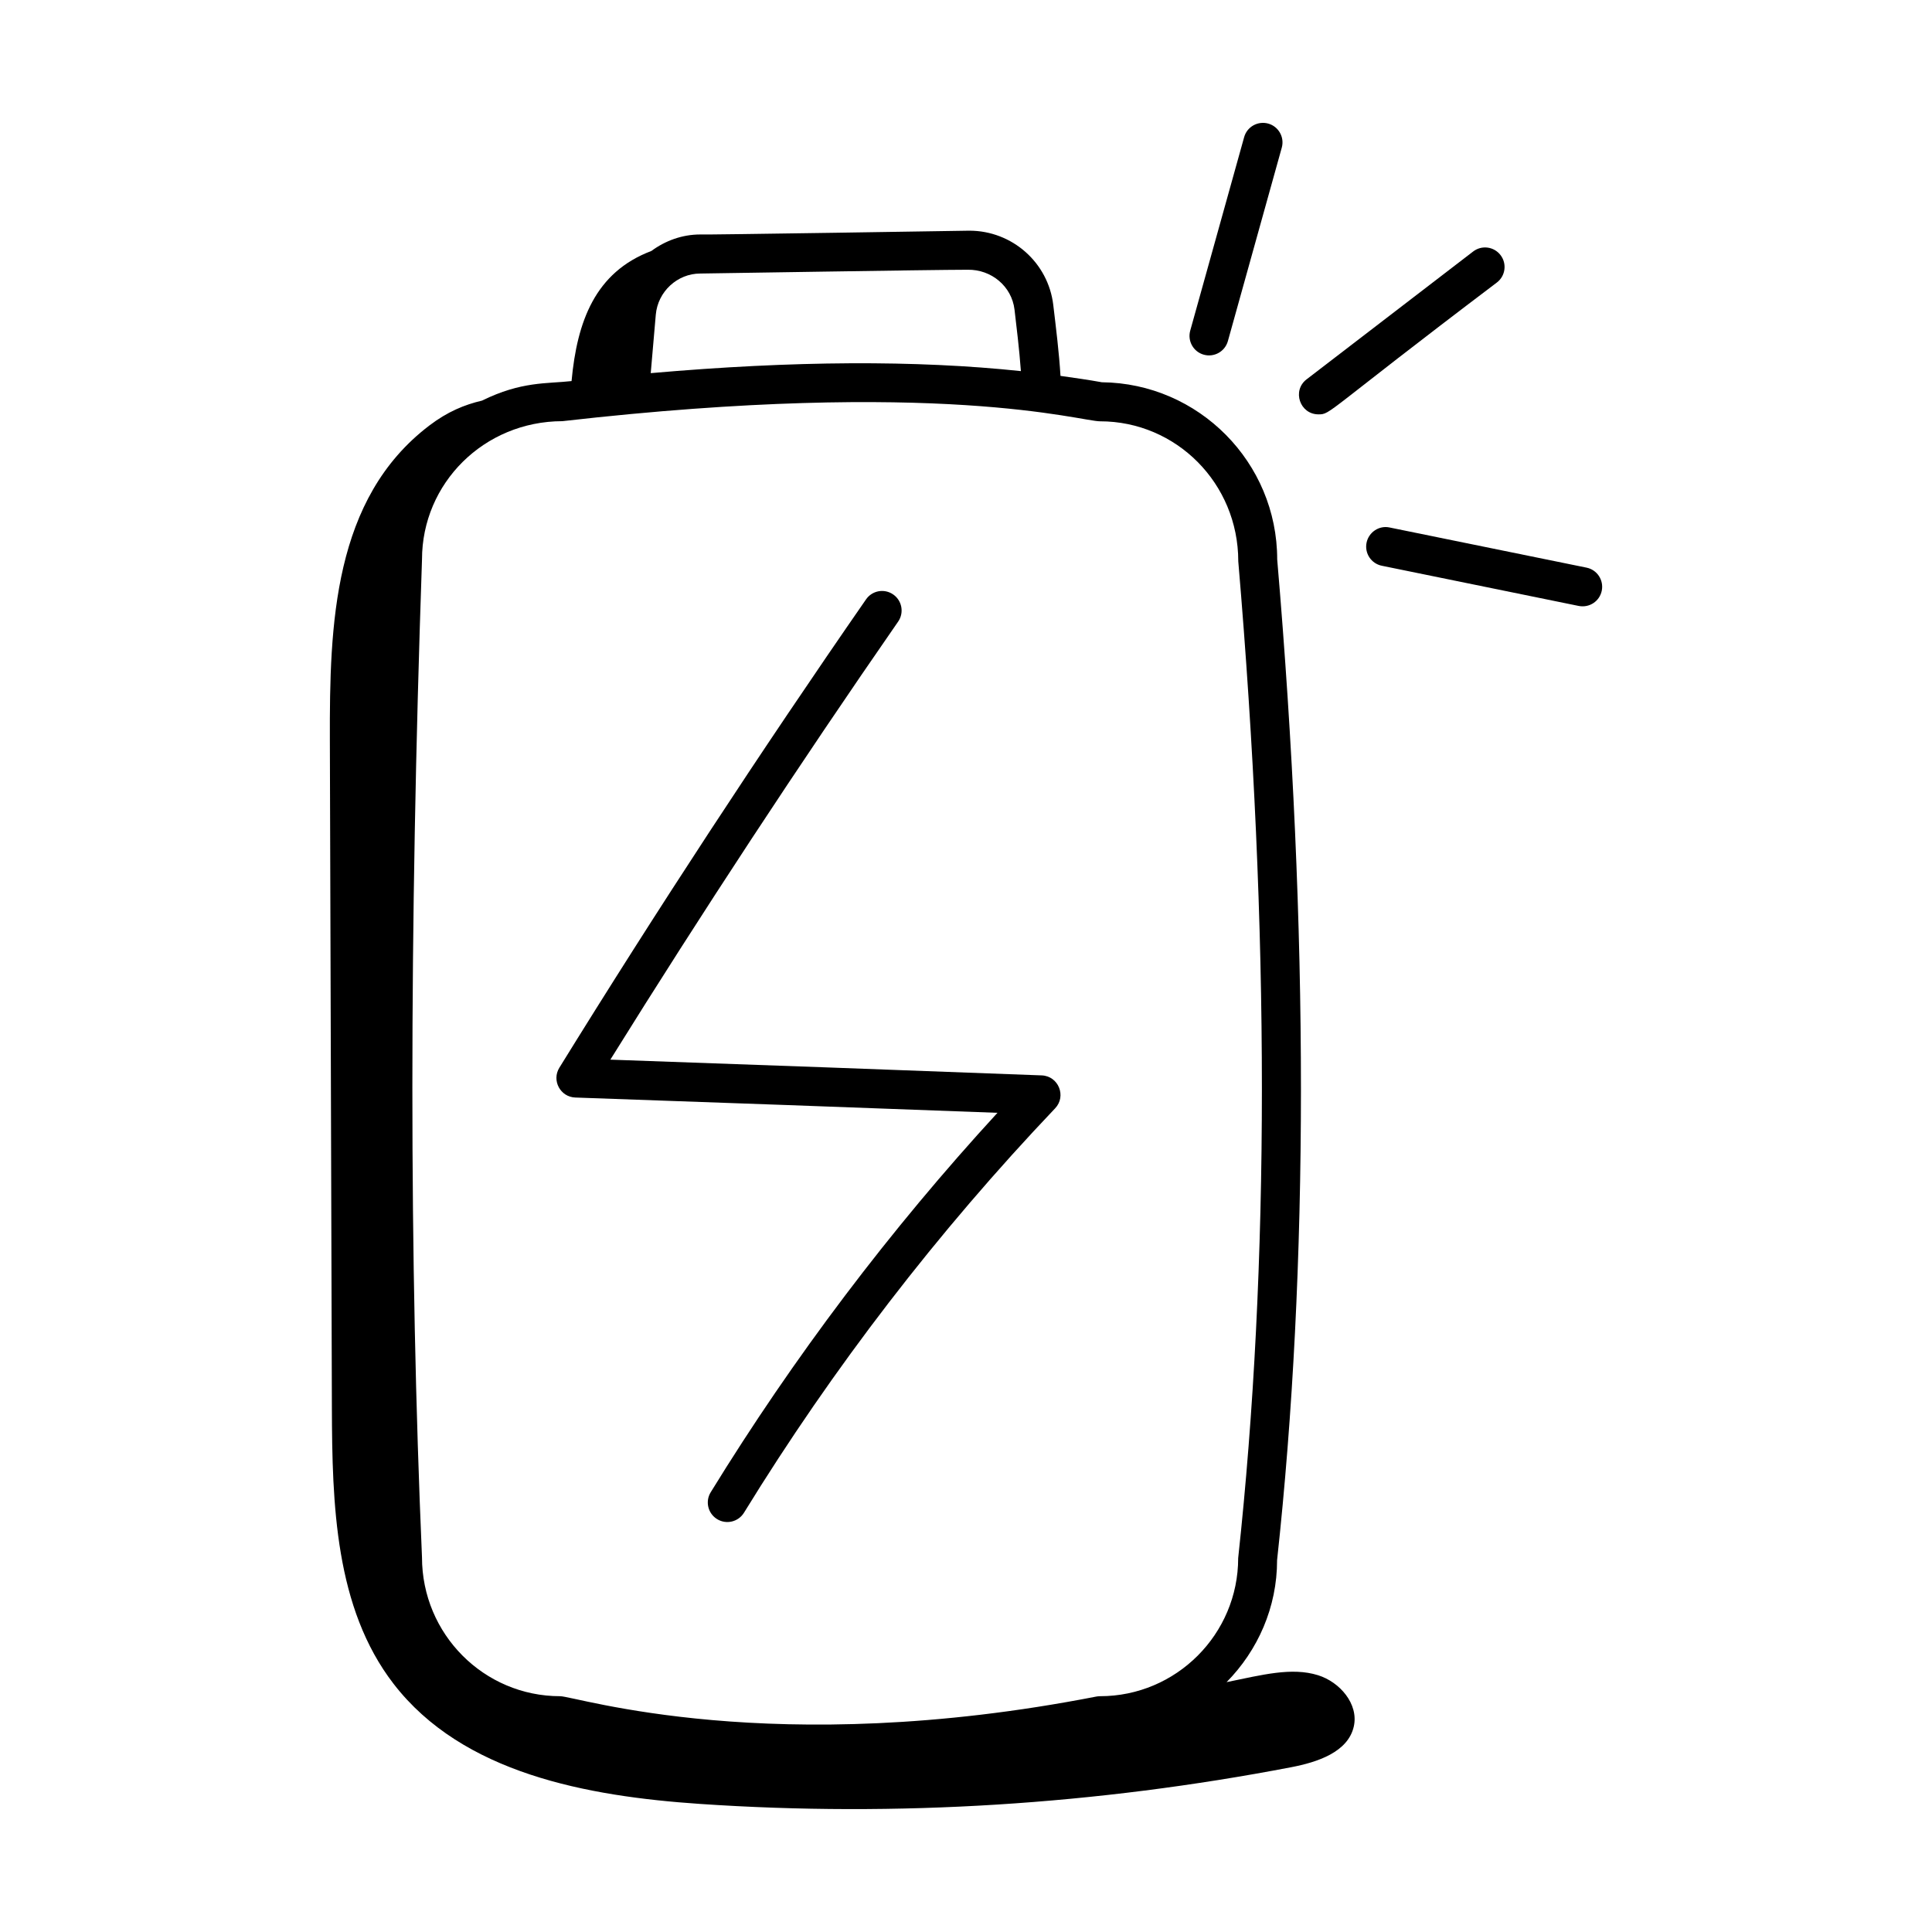
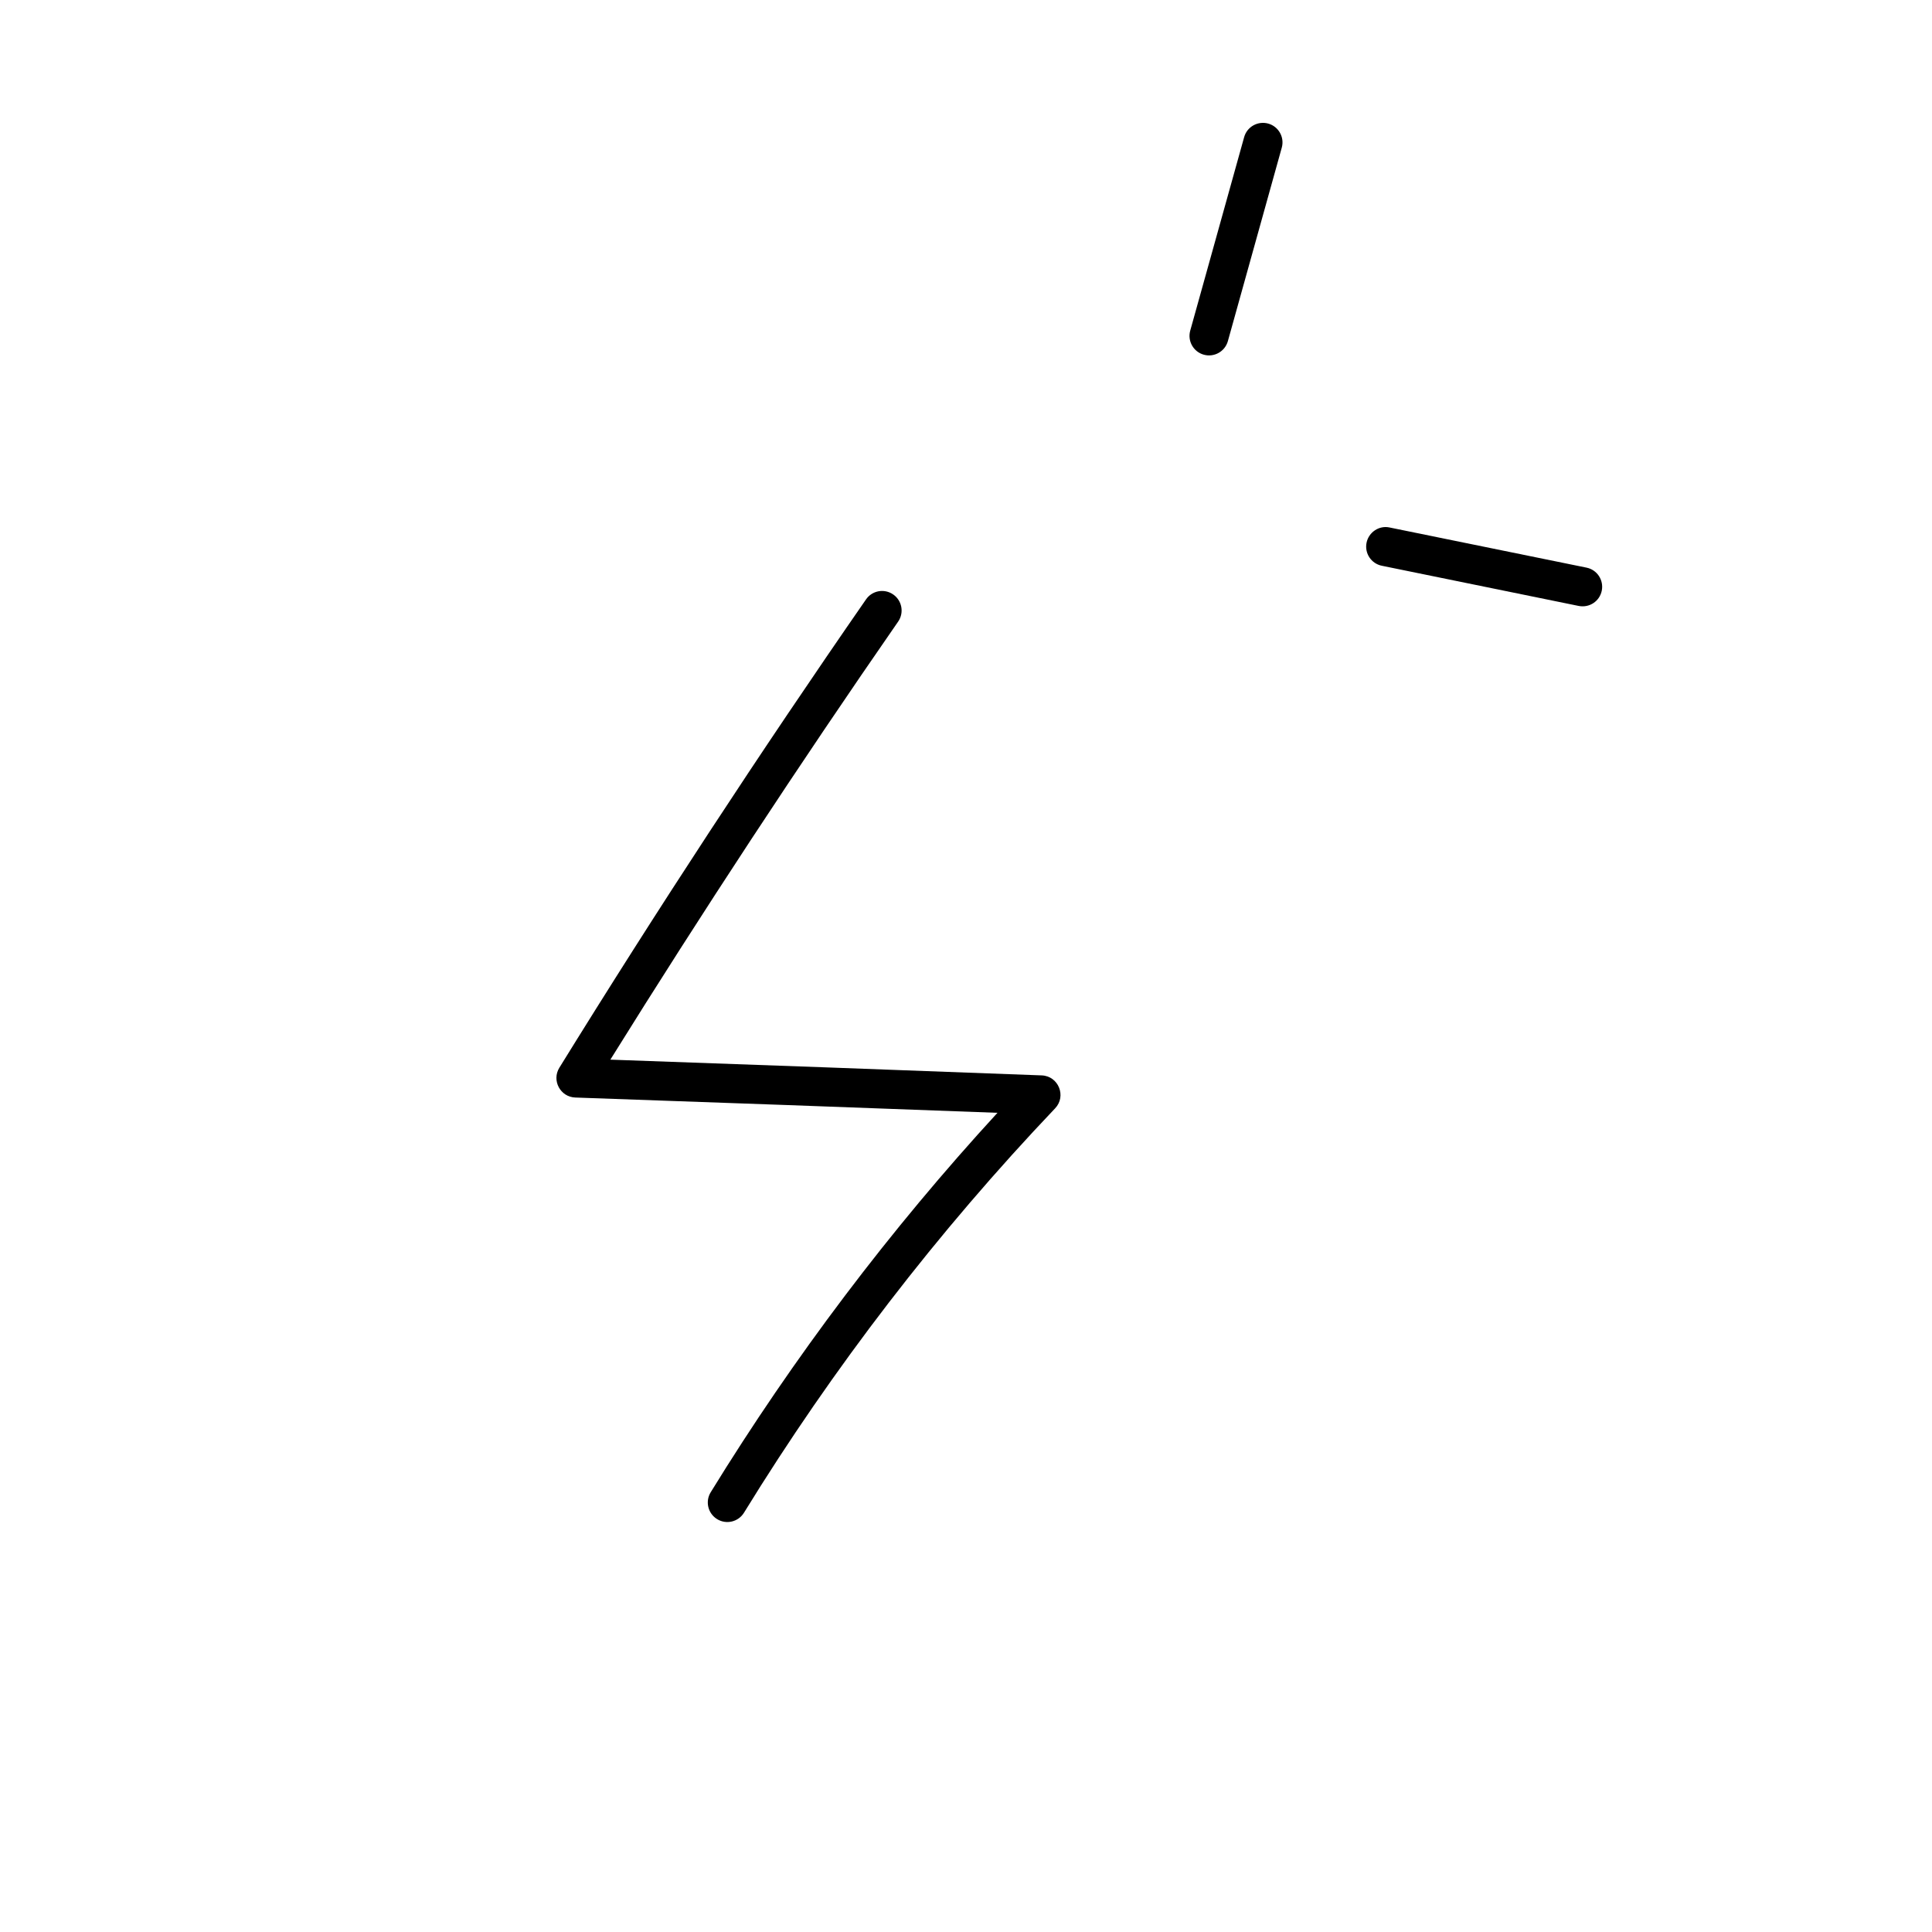
<svg xmlns="http://www.w3.org/2000/svg" fill="#000000" width="800px" height="800px" version="1.1" viewBox="144 144 512 512">
  <g>
-     <path d="m425.04 243.61c-0.359-6.066-1.199-12.797-1.91-18.777-1.328-11.227-10.891-19.699-22.246-19.699-0.695 0.012-70.609 1.129-71.305 1.004-4.82 0-9.289 1.668-12.973 4.379-14.879 5.613-19.672 18.637-21.137 34.473-6.574 0.734-13.281 0.027-23.727 5.176-4.66 1.09-9.141 2.934-13.953 6.594-25.477 19.383-26.465 52.66-26.371 83.395 0.18 59.004 0.355 118.01 0.535 177.01 0.078 25.434 0.816 52.914 16.344 73.059 18.309 23.75 51.25 29.797 81.168 31.832 52.367 3.562 105.18 0.164 156.73-9.727 6.883-1.32 15.059-3.977 16.582-10.82 1.316-5.922-3.699-11.762-9.496-13.562-6.992-2.172-14.73-0.094-24.223 1.836 8.281-8.402 13.395-19.84 13.383-32.32 8.426-77.508 8.43-166.88 0.031-265.2 0-25.73-20.801-46.699-46.473-46.961-3.535-0.641-7.246-1.164-10.961-1.688zm-107.25-16.203c0.535-6.125 5.711-10.918 11.793-10.918 1.746 0 61.355-1.004 70.848-1.004 6.309-0.109 11.691 4.402 12.426 10.562 0.504 4.359 1.25 10.293 1.691 16.301-27.773-2.93-60.215-2.781-98.098 0.539zm154.36 65.297c8.355 98.098 8.359 186.8-0.02 264.2 0 20.184-16.422 36.609-36.605 36.609-0.332 0-0.664 0.035-0.992 0.094-85.953 16.766-137.97-0.094-142.09-0.094-20.184 0-36.609-16.426-36.613-36.832-3.398-78.699-3.398-165.14 0.004-264.42 0-20.184 16.426-36.609 37.195-36.645 99.961-11.398 137.3 0.035 142.5 0.035 20.184 0 36.605 16.426 36.625 37.051z" />
    <path d="m469.4 234.4 14.285-51.277c0.766-2.75-0.848-5.609-3.598-6.375-2.754-0.754-5.609 0.836-6.375 3.598l-14.289 51.277c-0.766 2.75 0.844 5.609 3.598 6.375 2.773 0.762 5.609-0.855 6.379-3.598z" />
-     <path d="m534.4 210.65-44.141 33.879c-3.914 3-1.777 9.281 3.152 9.281 3.328 0 1.488-0.293 47.289-34.953 2.269-1.738 2.695-4.988 0.957-7.254-1.746-2.273-4.988-2.695-7.258-0.953z" />
    <path d="m564.45 294.43-52.191-10.641c-2.769-0.605-5.531 1.234-6.106 4.031-0.574 2.805 1.238 5.539 4.035 6.106l52.191 10.656c2.918 0.562 5.555-1.324 6.106-4.043 0.57-2.801-1.234-5.539-4.035-6.109z" />
    <path d="m420.06 428.99c-38.102-1.441-76.203-2.832-114.31-4.172 24.402-39.211 50.031-78.223 76.262-116.08 1.633-2.344 1.043-5.574-1.305-7.199-2.352-1.637-5.578-1.051-7.203 1.309-28.027 40.438-55.371 82.199-81.27 124.11-2.082 3.379 0.254 7.754 4.223 7.898 37.297 1.301 74.59 2.656 111.88 4.051-28.453 30.977-53.988 64.762-75.996 100.56-1.496 2.434-0.734 5.621 1.703 7.117 2.426 1.496 5.613 0.746 7.121-1.699 23.613-38.418 51.352-74.469 82.449-107.16 3.066-3.215 0.891-8.574-3.555-8.734z" />
  </g>
</svg>